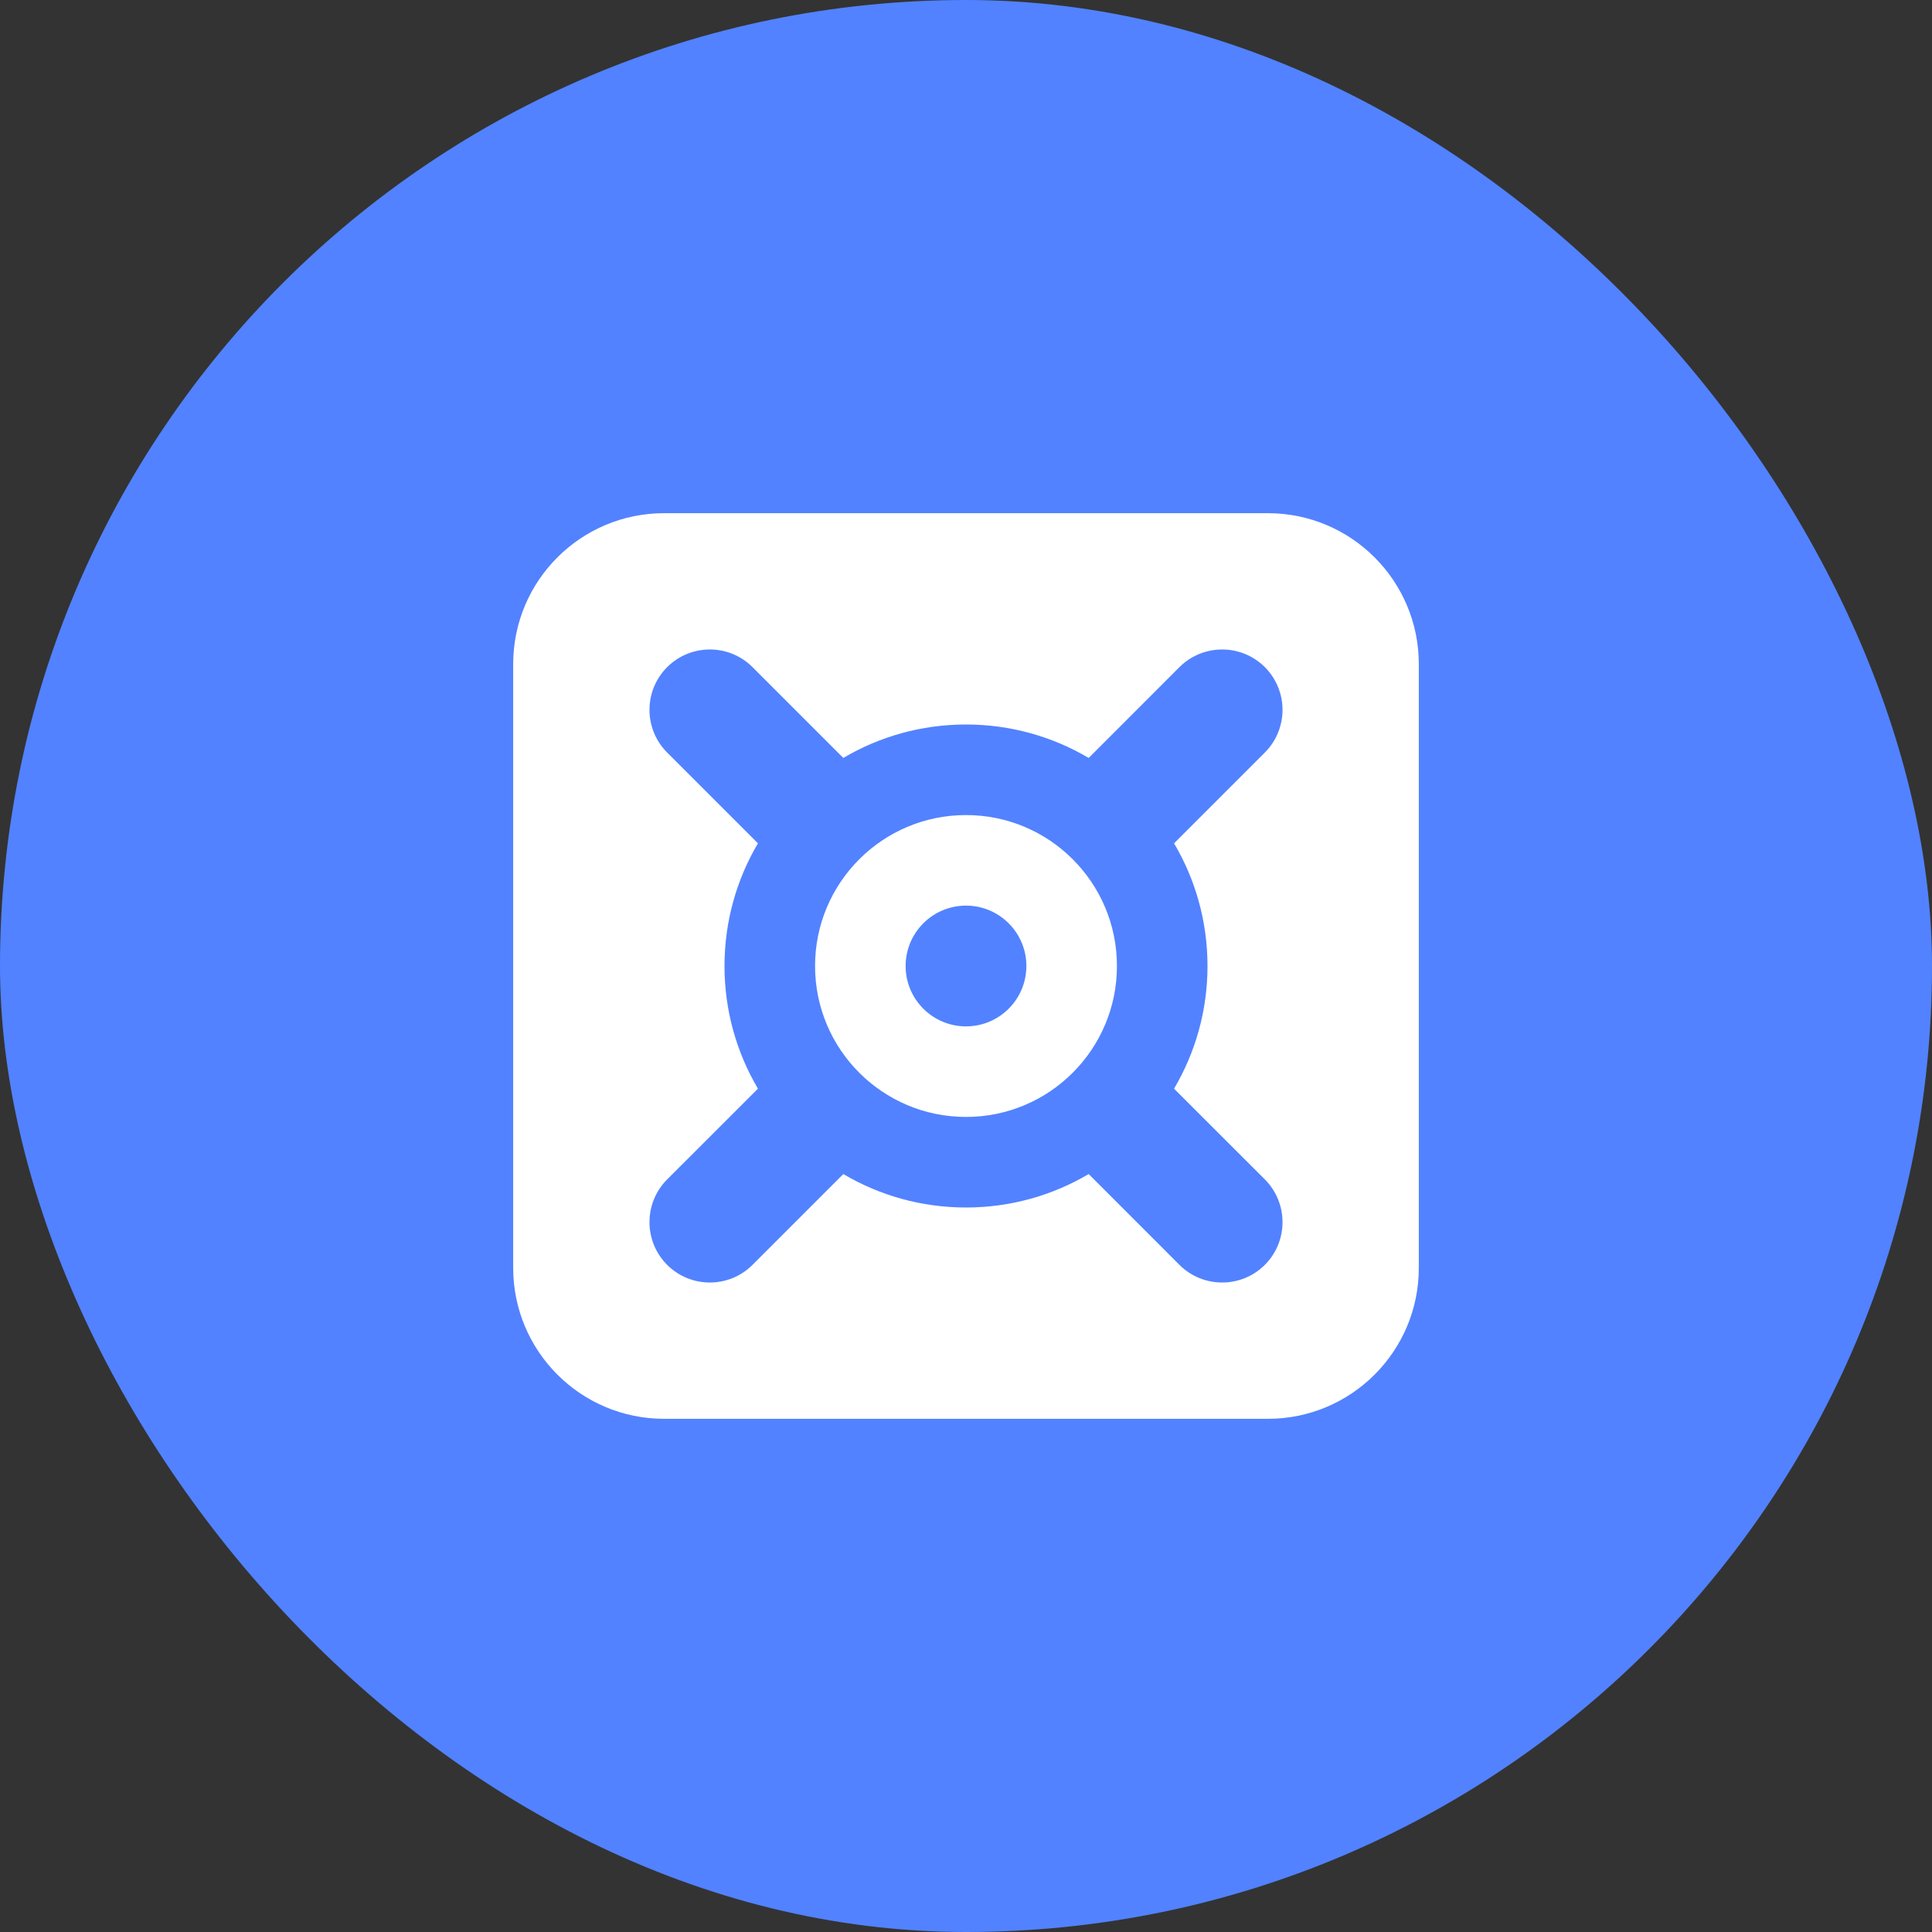
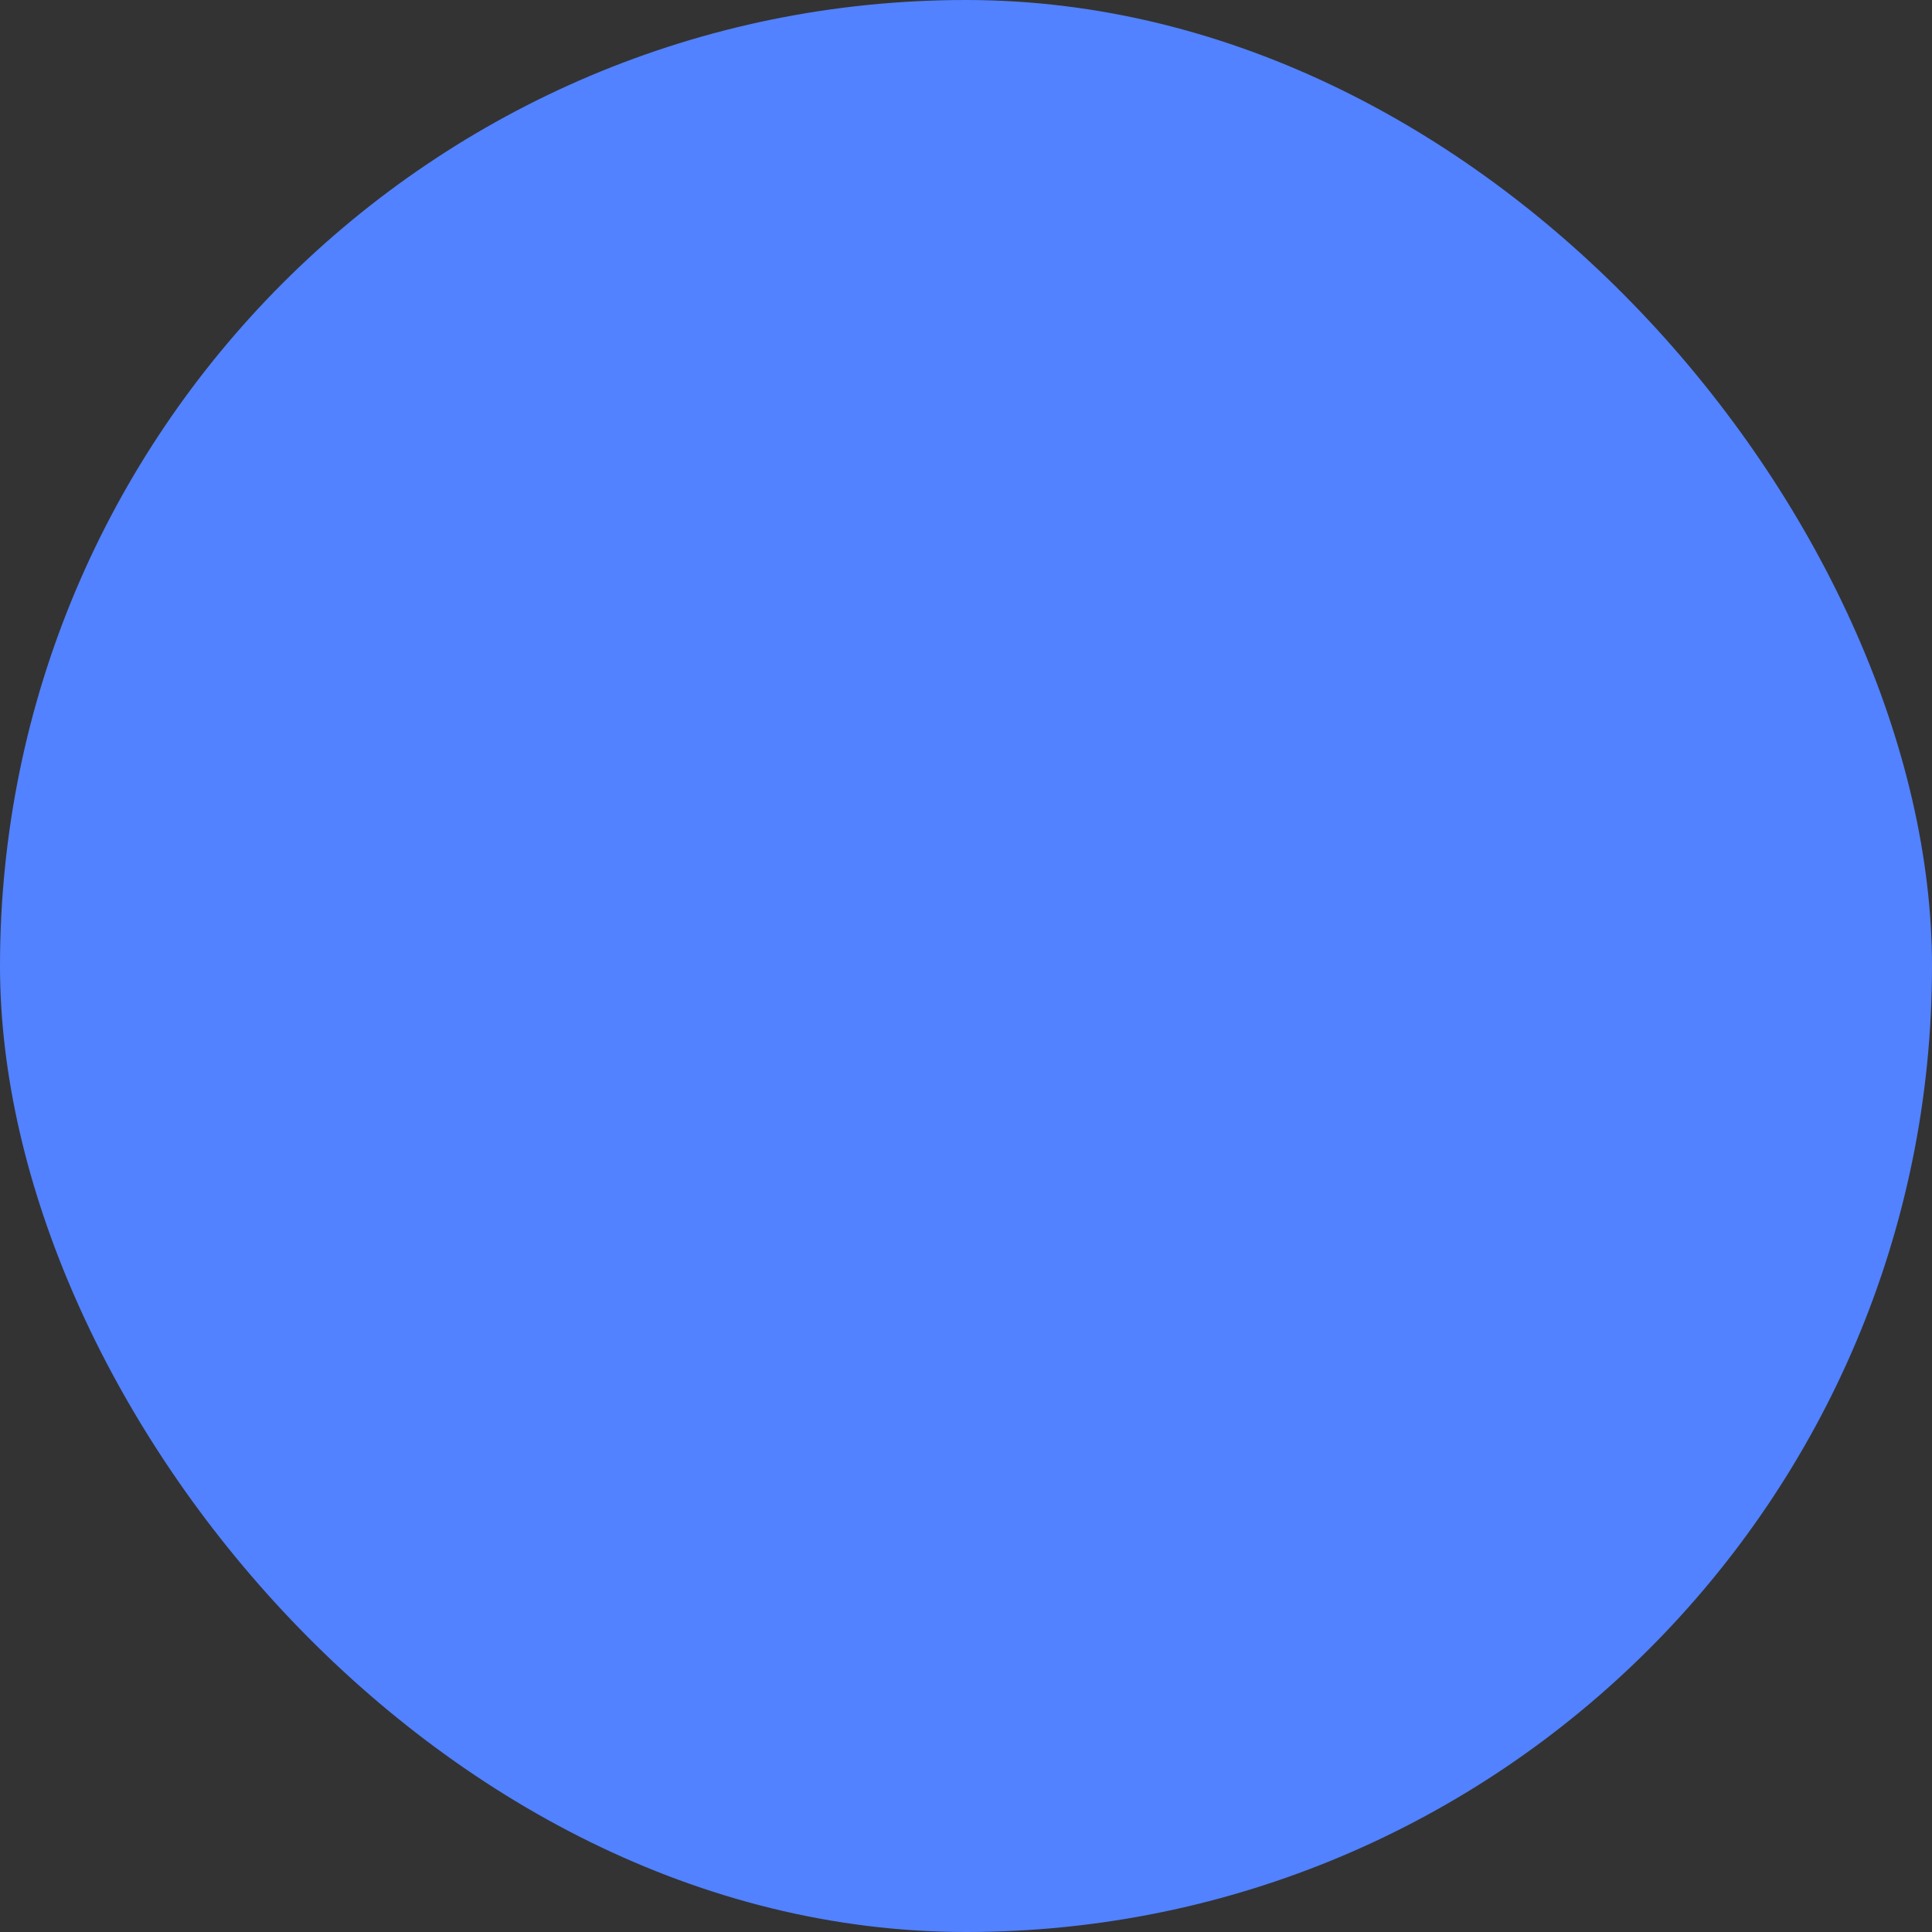
<svg xmlns="http://www.w3.org/2000/svg" width="32" height="32" viewBox="0 0 32 32" fill="none">
  <rect x="0" y="0" width="32" height="32" fill="#333333" stroke="none" />
  <rect width="32" height="32" rx="16" fill="#5282FF" />
-   <path fill-rule="evenodd" clip-rule="evenodd" d="M11 8.5H21C22.381 8.5 23.5 9.619 23.5 11V21C23.5 22.381 22.381 23.5 21 23.5H11C9.619 23.5 8.5 22.381 8.5 21V11C8.5 9.619 9.619 8.5 11 8.5ZM11.05 12.464C10.66 12.074 10.66 11.441 11.05 11.05C11.441 10.66 12.074 10.66 12.464 11.05L13.968 12.554C14.563 12.202 15.258 12 16 12C16.742 12 17.436 12.202 18.032 12.554L19.535 11.05C19.926 10.66 20.559 10.66 20.95 11.05C21.34 11.441 21.34 12.074 20.95 12.464L19.446 13.968C19.798 14.563 20 15.258 20 16C20 16.742 19.798 17.436 19.446 18.032L20.95 19.535C21.34 19.926 21.34 20.559 20.95 20.95C20.559 21.34 19.926 21.34 19.535 20.95L18.032 19.446C17.436 19.798 16.742 20 16 20C15.258 20 14.563 19.798 13.968 19.446L12.464 20.95C12.074 21.34 11.441 21.34 11.05 20.95C10.66 20.559 10.66 19.926 11.05 19.535L12.554 18.032C12.202 17.436 12 16.742 12 16C12 15.258 12.202 14.564 12.554 13.968L11.05 12.464ZM16 13.5C14.619 13.5 13.5 14.619 13.5 16C13.5 17.381 14.619 18.5 16 18.5C17.381 18.5 18.5 17.381 18.5 16C18.5 14.619 17.381 13.5 16 13.5ZM16 17C16.552 17 17 16.552 17 16C17 15.448 16.552 15 16 15C15.448 15 15 15.448 15 16C15 16.552 15.448 17 16 17Z" fill="white" />
</svg>